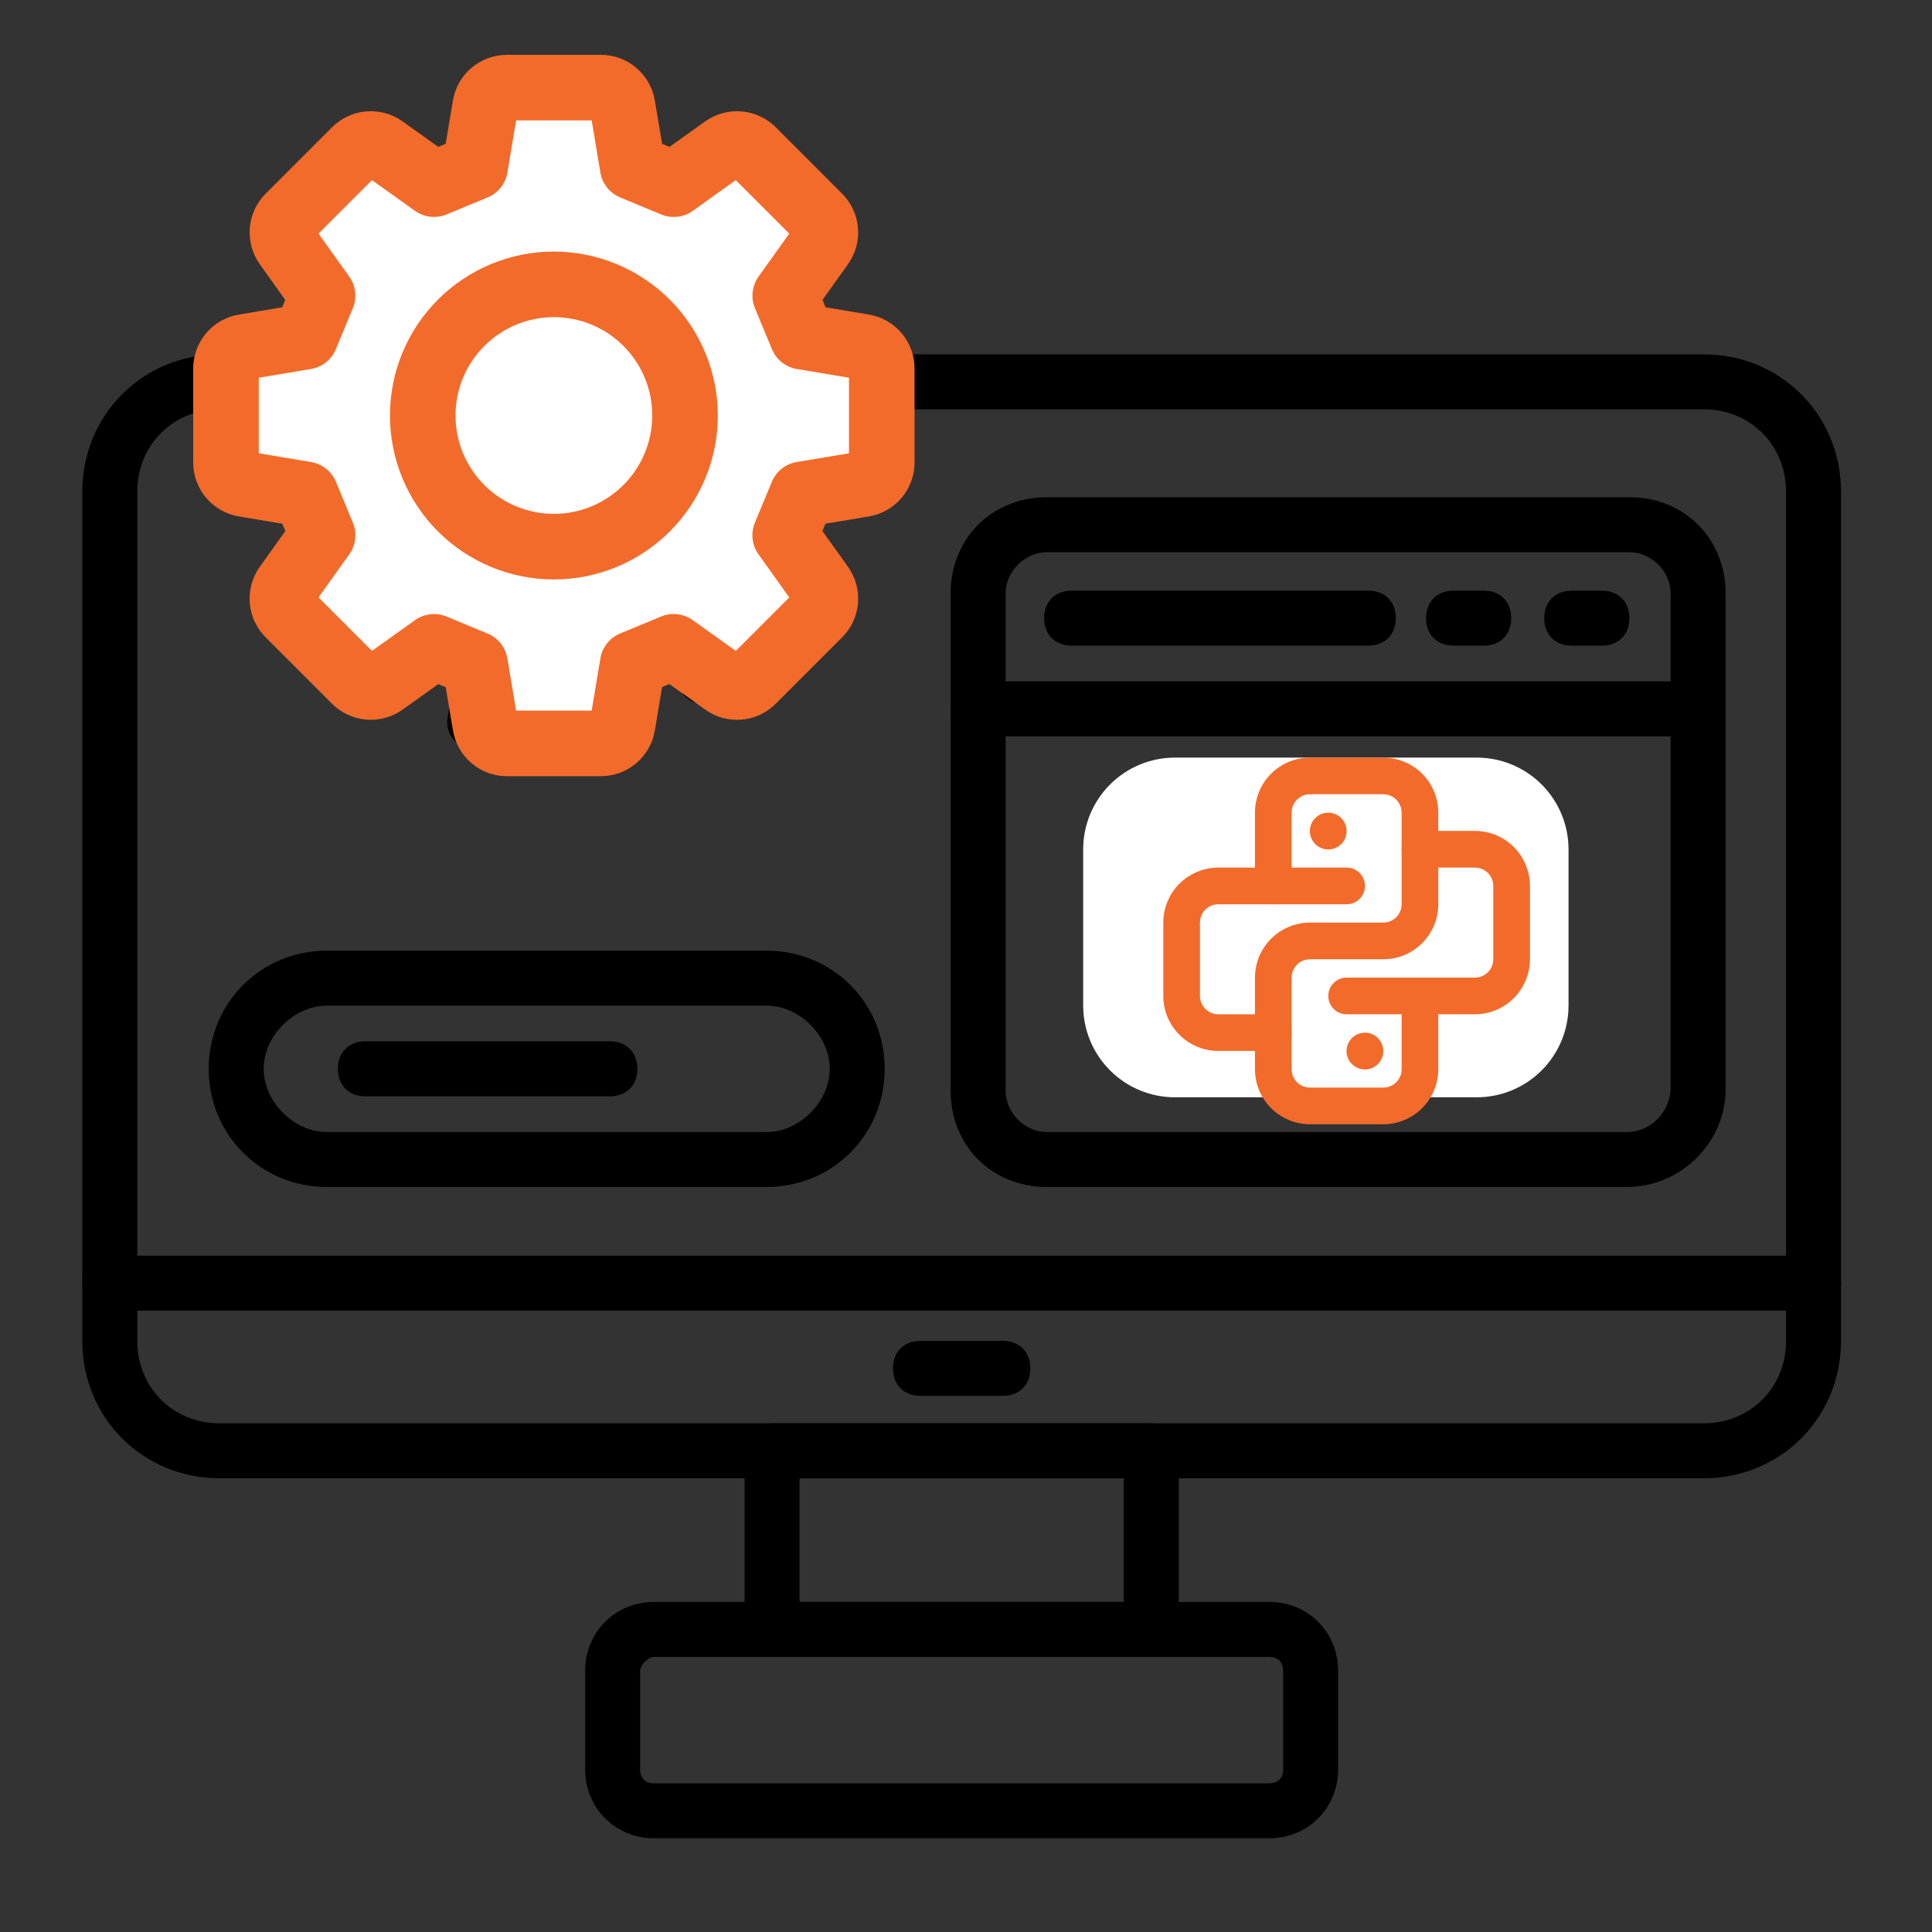
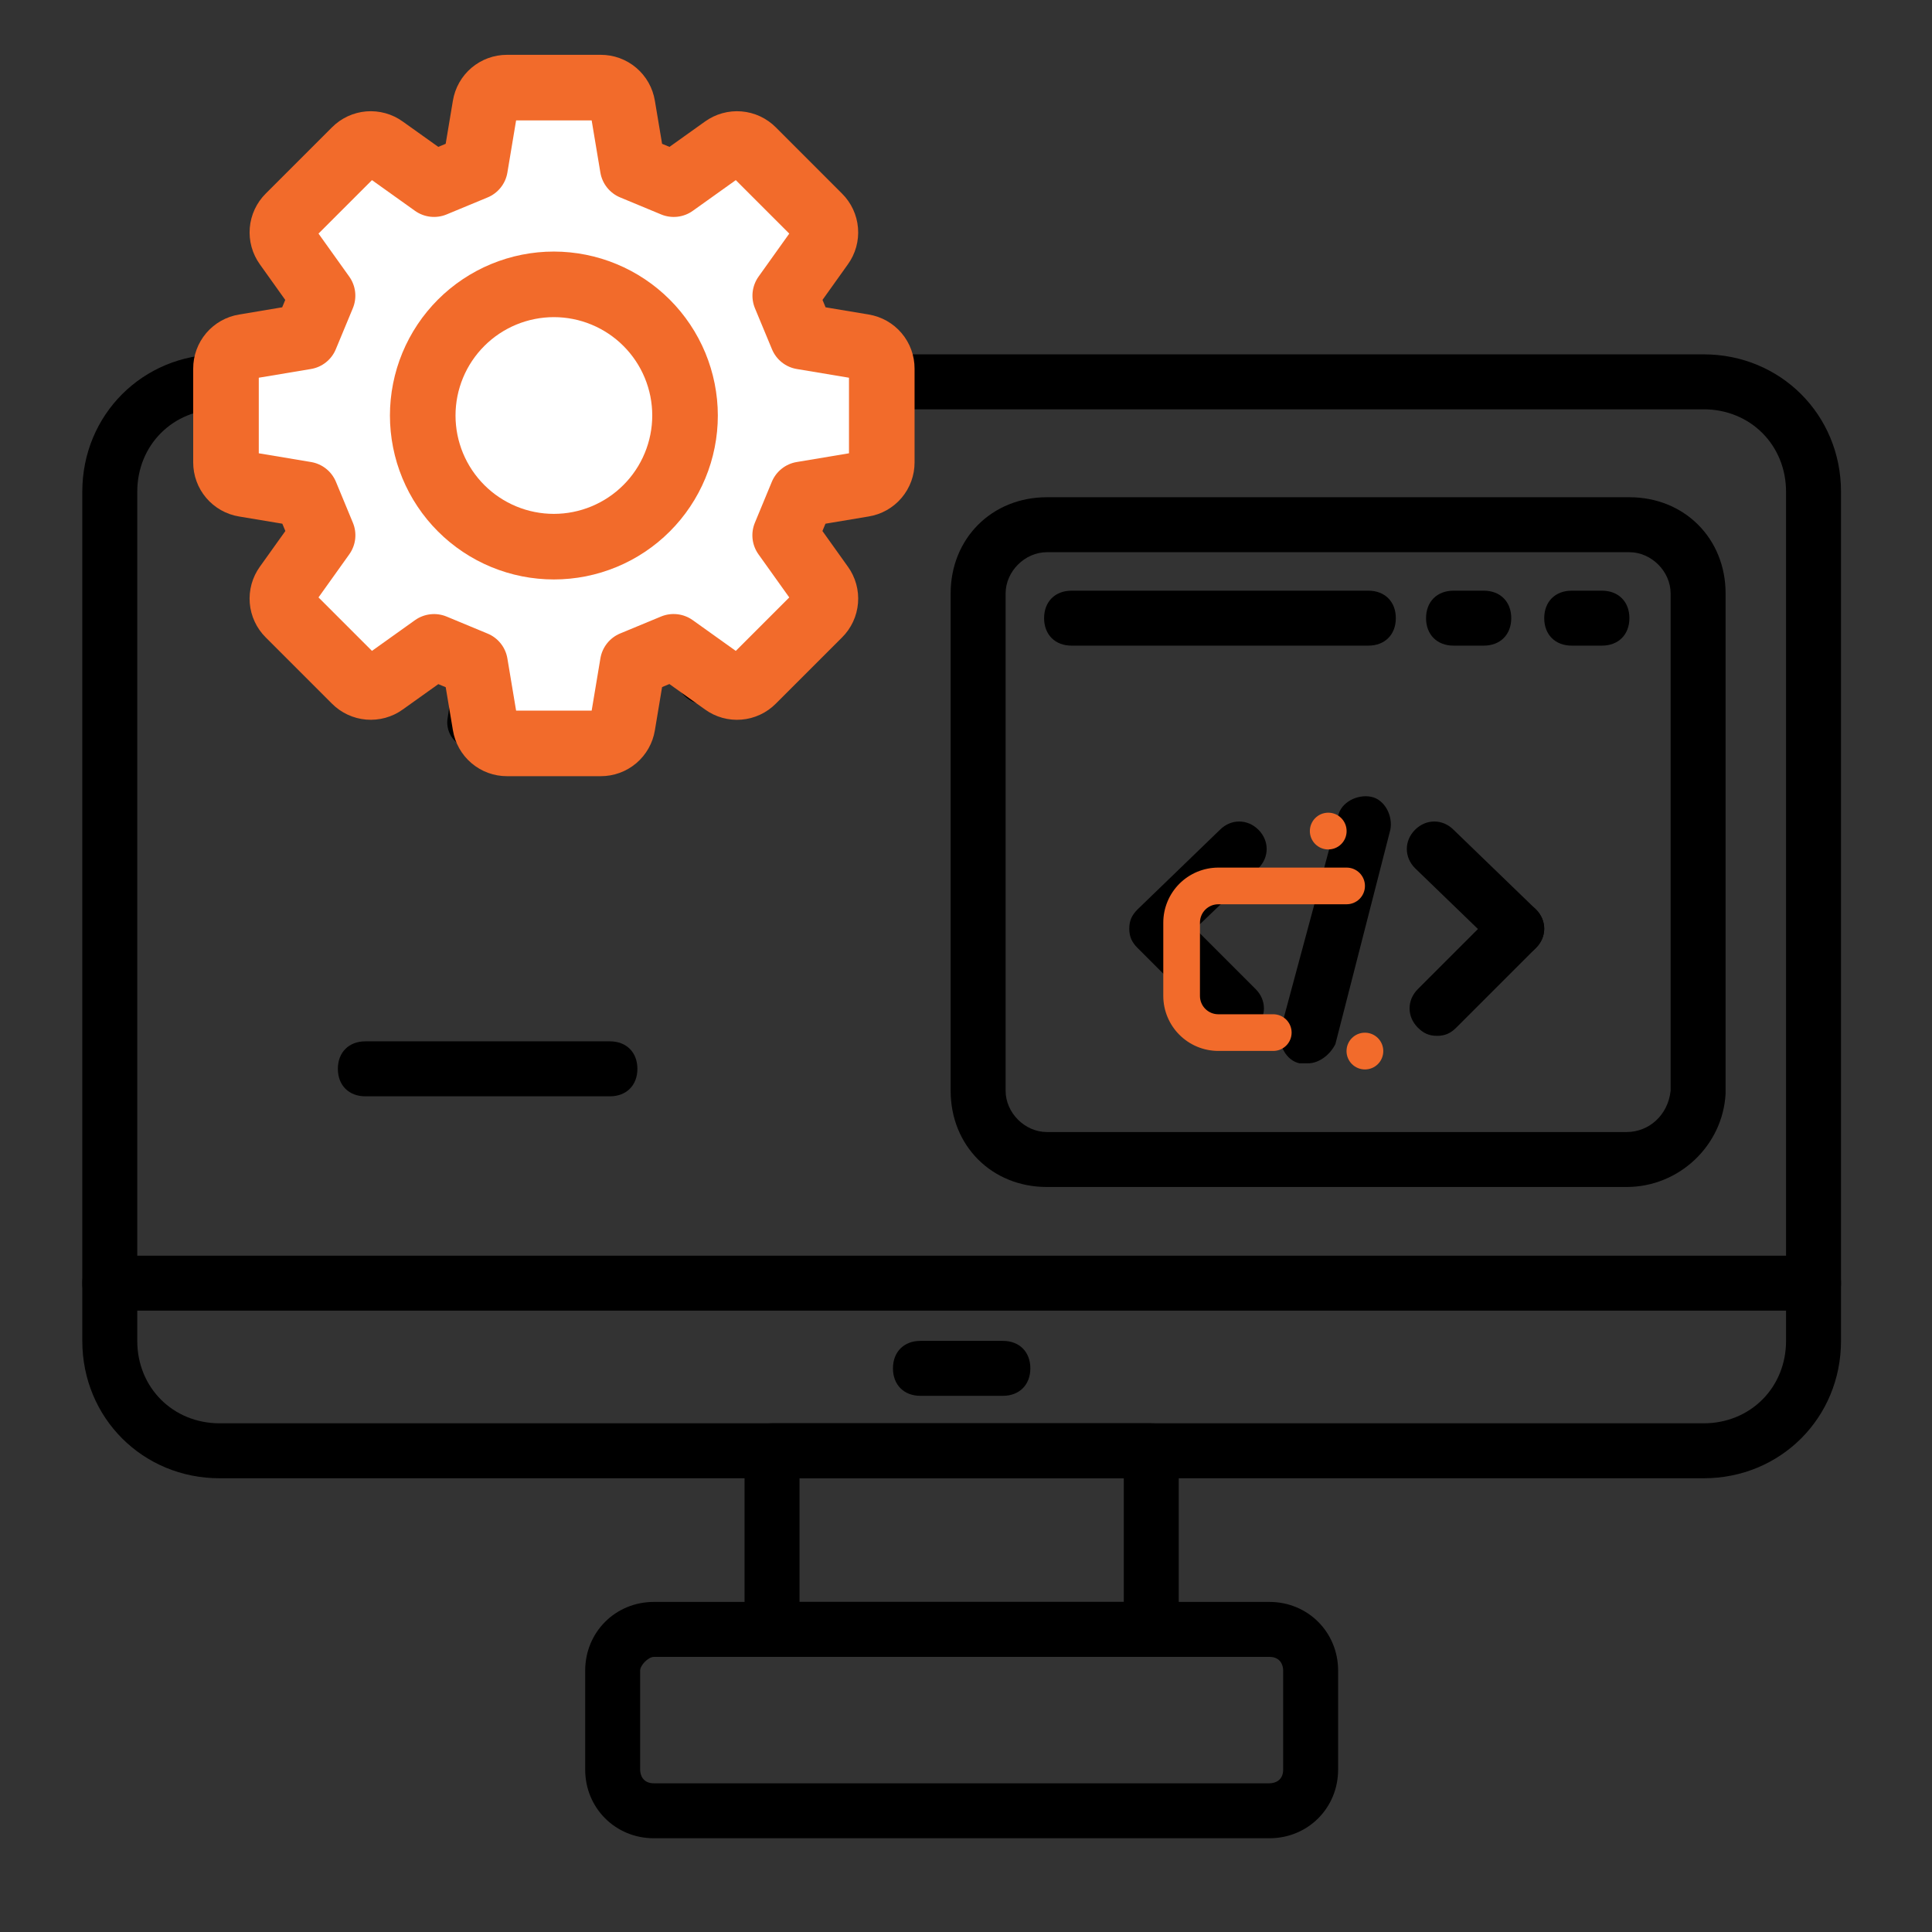
<svg xmlns="http://www.w3.org/2000/svg" width="800" zoomAndPan="magnify" viewBox="0 0 600 600" height="800" preserveAspectRatio="xMidYMid meet" version="1.0">
  <rect x="0" y="0" width="600" height="600" fill="#333333" stroke="none" />
  <defs>
    <clipPath id="d0b6b7895c">
      <path d="M 336.391 235.277 L 487.215 235.277 L 487.215 340.773 L 336.391 340.773 Z M 336.391 235.277 " clip-rule="nonzero" />
    </clipPath>
    <clipPath id="45f8943973">
      <path d="M 364.891 235.277 L 458.621 235.277 C 466.18 235.277 473.426 238.281 478.773 243.625 C 484.117 248.969 487.121 256.219 487.121 263.777 L 487.121 312.273 C 487.121 319.832 484.117 327.082 478.773 332.426 C 473.426 337.773 466.18 340.773 458.621 340.773 L 364.891 340.773 C 357.332 340.773 350.082 337.773 344.738 332.426 C 339.391 327.082 336.391 319.832 336.391 312.273 L 336.391 263.777 C 336.391 256.219 339.391 248.969 344.738 243.625 C 350.082 238.281 357.332 235.277 364.891 235.277 Z M 364.891 235.277 " clip-rule="nonzero" />
    </clipPath>
    <clipPath id="e2cd871837">
      <path d="M 0.391 0.277 L 151.199 0.277 L 151.199 105.773 L 0.391 105.773 Z M 0.391 0.277 " clip-rule="nonzero" />
    </clipPath>
    <clipPath id="ccd324ce90">
      <path d="M 28.891 0.277 L 122.621 0.277 C 130.18 0.277 137.426 3.281 142.773 8.625 C 148.117 13.969 151.121 21.219 151.121 28.777 L 151.121 77.273 C 151.121 84.832 148.117 92.082 142.773 97.426 C 137.426 102.773 130.18 105.773 122.621 105.773 L 28.891 105.773 C 21.332 105.773 14.082 102.773 8.738 97.426 C 3.391 92.082 0.391 84.832 0.391 77.273 L 0.391 28.777 C 0.391 21.219 3.391 13.969 8.738 8.625 C 14.082 3.281 21.332 0.277 28.891 0.277 Z M 28.891 0.277 " clip-rule="nonzero" />
    </clipPath>
    <clipPath id="09a5513e06">
      <rect x="0" width="152" y="0" height="106" />
    </clipPath>
    <clipPath id="b2fa5af5a1">
      <path d="M 361.27 269 L 424 269 L 424 327 L 361.27 327 Z M 361.27 269 " clip-rule="nonzero" />
    </clipPath>
    <clipPath id="4242299618">
      <path d="M 412 258 L 475.27 258 L 475.27 315 L 412 315 Z M 412 258 " clip-rule="nonzero" />
    </clipPath>
    <clipPath id="d615f61a82">
      <path d="M 389 235.277 L 447 235.277 L 447 349.277 L 389 349.277 Z M 389 235.277 " clip-rule="nonzero" />
    </clipPath>
    <clipPath id="cb7f9cf085">
      <path d="M 60 17.023 L 284.25 17.023 L 284.25 241.273 L 60 241.273 Z M 60 17.023 " clip-rule="nonzero" />
    </clipPath>
  </defs>
  <path fill="#000000" d="M 529.07 459.09 L 68.23 459.09 C 44.332 459.09 25.559 440.316 25.559 416.422 L 25.559 152.719 C 25.559 128.82 44.332 110.047 68.23 110.047 L 71.645 110.047 C 76.762 110.047 80.176 113.461 80.176 118.582 C 80.176 123.699 76.762 127.113 71.645 127.113 L 68.23 127.113 C 53.723 127.113 42.629 138.207 42.629 152.719 L 42.629 416.422 C 42.629 430.93 53.723 442.023 68.23 442.023 L 529.07 442.023 C 543.578 442.023 554.672 430.93 554.672 416.422 L 554.672 152.719 C 554.672 138.207 543.578 127.113 529.07 127.113 L 266.219 127.113 C 261.102 127.113 257.688 123.699 257.688 118.582 C 257.688 113.461 261.102 110.047 266.219 110.047 L 529.07 110.047 C 552.965 110.047 571.742 128.82 571.742 152.719 L 571.742 416.422 C 571.742 440.316 552.965 459.09 529.07 459.09 Z M 529.07 459.09 " fill-opacity="1" fill-rule="nonzero" />
  <path fill="#000000" d="M 563.207 407.031 L 34.094 407.031 C 28.973 407.031 25.559 403.617 25.559 398.5 C 25.559 393.379 28.973 389.965 34.094 389.965 L 563.207 389.965 C 568.328 389.965 571.742 393.379 571.742 398.5 C 571.742 403.617 568.328 407.031 563.207 407.031 Z M 563.207 407.031 " fill-opacity="1" fill-rule="nonzero" />
  <path fill="#000000" d="M 357.535 514.562 L 239.766 514.562 C 234.645 514.562 231.23 511.148 231.23 506.027 L 231.23 450.555 C 231.23 445.438 234.645 442.023 239.766 442.023 L 357.535 442.023 C 362.656 442.023 366.07 445.438 366.07 450.555 L 366.07 506.027 C 366.07 511.148 362.656 514.562 357.535 514.562 Z M 248.297 497.492 L 349 497.492 L 349 459.09 L 248.297 459.09 Z M 248.297 497.492 " fill-opacity="1" fill-rule="nonzero" />
  <path fill="#000000" d="M 394.23 570.887 L 203.066 570.887 C 191.121 570.887 181.734 561.5 181.734 549.551 L 181.734 518.828 C 181.734 506.883 191.121 497.492 203.066 497.492 L 394.23 497.492 C 406.18 497.492 415.566 506.883 415.566 518.828 L 415.566 549.551 C 415.566 561.5 406.18 570.887 394.23 570.887 Z M 203.066 514.562 C 201.359 514.562 198.801 517.121 198.801 518.828 L 198.801 549.551 C 198.801 551.258 199.656 553.82 203.066 553.82 L 394.23 553.82 C 395.938 553.82 398.5 552.965 398.5 549.551 L 398.5 518.828 C 398.5 517.121 397.645 514.562 394.23 514.562 Z M 203.066 514.562 " fill-opacity="1" fill-rule="nonzero" />
  <path fill="#000000" d="M 311.449 433.488 L 285.848 433.488 C 280.727 433.488 277.316 430.074 277.316 424.953 C 277.316 419.832 280.727 416.422 285.848 416.422 L 311.449 416.422 C 316.57 416.422 319.984 419.832 319.984 424.953 C 319.984 430.074 316.57 433.488 311.449 433.488 Z M 311.449 433.488 " fill-opacity="1" fill-rule="nonzero" />
  <path fill="#000000" d="M 168.93 234.645 C 160.398 234.645 152.719 233.789 145.035 232.082 C 140.77 231.23 138.207 226.965 139.062 222.695 C 140.77 213.309 138.207 208.188 135.648 206.48 C 133.941 205.629 128.82 208.188 123.699 215.016 C 121.141 218.43 116.02 219.281 112.605 217.574 C 99.805 209.043 89.566 197.949 81.883 185.145 C 79.324 181.734 81.031 176.613 84.445 174.051 C 92.125 168.078 93.832 162.957 93.832 161.25 C 92.977 159.543 87.859 156.984 78.469 156.984 C 74.203 156.984 69.938 154.422 69.082 150.156 C 66.523 134.797 66.523 119.434 69.938 105.781 C 70.789 101.512 75.055 98.953 79.324 99.805 C 87.004 99.805 92.977 97.246 93.832 95.539 C 94.684 93.832 92.125 87.859 85.297 82.738 C 81.883 80.176 81.031 75.055 83.59 71.645 C 92.125 58.844 103.219 48.602 116.02 40.922 C 119.434 38.359 124.555 40.066 127.113 43.48 C 132.234 51.16 138.207 52.867 139.914 52.867 C 141.621 51.16 145.035 45.188 144.184 35.801 C 144.184 31.531 146.742 27.266 151.012 26.414 C 166.371 23.852 181.734 23.852 195.387 27.266 C 199.656 28.117 202.215 32.387 201.359 36.652 C 199.656 46.039 202.215 51.16 204.773 52.867 C 206.48 53.723 211.602 51.16 216.723 44.332 C 219.281 40.922 224.402 40.066 227.816 41.773 C 240.617 50.309 250.859 61.402 258.539 74.203 C 261.102 77.617 259.395 82.738 255.98 85.297 C 248.297 91.27 246.594 96.391 246.594 98.098 C 247.445 99.805 252.566 102.367 261.102 101.512 C 265.367 100.66 269.633 104.074 270.488 108.34 C 273.047 123.699 273.047 139.062 269.633 152.719 C 268.781 156.984 264.512 159.543 260.246 158.691 C 250.859 156.984 245.738 159.543 244.031 162.105 C 242.324 166.371 247.445 172.344 252.566 175.758 C 255.98 178.32 256.832 183.441 255.125 186.852 C 246.594 199.656 235.496 209.895 222.695 217.574 C 219.281 220.137 214.164 218.43 211.602 215.016 C 207.336 208.188 201.359 204.773 197.949 206.48 C 196.242 207.336 193.68 212.457 194.535 221.844 C 194.535 226.109 191.973 230.379 187.707 231.23 C 182.586 233.789 175.758 234.645 168.93 234.645 Z M 156.129 216.723 C 163.812 217.574 171.492 218.43 179.172 216.723 C 180.027 204.773 186 195.387 193.68 191.973 C 203.066 188.559 213.309 191.973 221.844 200.508 C 228.672 196.242 233.789 191.121 238.91 185.145 C 230.379 176.613 227.816 165.52 231.23 156.129 C 235.496 147.598 244.887 142.477 256.832 142.477 C 257.688 134.797 258.539 127.113 257.688 119.434 C 245.738 119.434 236.352 113.461 232.938 104.926 C 229.523 96.391 232.938 86.152 241.473 77.617 C 237.203 70.789 232.082 65.668 226.109 60.547 C 217.574 69.082 206.48 72.496 197.949 68.23 C 189.414 63.961 185.145 54.574 185.145 42.629 C 177.465 41.773 169.785 40.922 162.105 42.629 C 161.25 55.43 156.129 64.816 146.742 68.23 C 138.207 71.645 127.969 68.23 119.434 59.695 C 112.605 63.961 107.484 69.082 102.367 75.055 C 110.898 83.59 114.312 94.684 110.047 103.219 C 105.781 111.754 96.391 116.02 84.445 116.02 C 83.59 123.699 82.738 131.383 84.445 139.062 C 96.391 139.914 105.781 145.035 109.191 153.57 C 112.605 162.105 109.191 172.344 100.66 180.879 C 104.926 187.707 110.047 192.828 116.02 197.949 C 124.555 189.414 135.648 186 144.184 190.266 C 151.012 195.387 156.129 204.773 156.129 216.723 Z M 156.129 216.723 " fill-opacity="1" fill-rule="nonzero" />
  <path fill="#000000" d="M 169.785 187.707 C 138.207 187.707 112.605 162.105 112.605 130.527 C 112.605 98.953 138.207 73.352 169.785 73.352 C 201.359 73.352 226.965 98.953 226.965 130.527 C 226.965 162.105 201.359 187.707 169.785 187.707 Z M 169.785 90.418 C 147.598 90.418 129.676 108.34 129.676 130.527 C 129.676 152.719 147.598 170.637 169.785 170.637 C 191.973 170.637 209.895 152.719 209.895 130.527 C 209.895 108.34 191.973 90.418 169.785 90.418 Z M 169.785 90.418 " fill-opacity="1" fill-rule="nonzero" />
  <path fill="#000000" d="M 505.176 368.629 L 325.105 368.629 C 308.039 368.629 295.234 355.828 295.234 338.762 L 295.234 184.293 C 295.234 167.227 308.039 154.422 325.105 154.422 L 506.027 154.422 C 523.098 154.422 535.898 167.227 535.898 184.293 L 535.898 339.613 C 535.043 355.828 521.391 368.629 505.176 368.629 Z M 325.105 171.492 C 318.277 171.492 312.305 177.465 312.305 184.293 L 312.305 338.762 C 312.305 345.586 318.277 351.562 325.105 351.562 L 505.176 351.562 C 512.004 351.562 517.977 346.441 518.828 338.762 L 518.828 184.293 C 518.828 177.465 512.855 171.492 506.027 171.492 Z M 325.105 171.492 " fill-opacity="1" fill-rule="nonzero" />
-   <path fill="#000000" d="M 526.512 228.672 L 303.77 228.672 C 298.648 228.672 295.234 225.258 295.234 220.137 C 295.234 215.016 298.648 211.602 303.77 211.602 L 526.512 211.602 C 531.629 211.602 535.043 215.016 535.043 220.137 C 535.043 225.258 531.629 228.672 526.512 228.672 Z M 526.512 228.672 " fill-opacity="1" fill-rule="nonzero" />
  <path fill="#000000" d="M 424.953 200.508 L 332.785 200.508 C 327.664 200.508 324.254 197.094 324.254 191.973 C 324.254 186.852 327.664 183.441 332.785 183.441 L 424.953 183.441 C 430.074 183.441 433.488 186.852 433.488 191.973 C 433.488 197.094 430.074 200.508 424.953 200.508 Z M 424.953 200.508 " fill-opacity="1" fill-rule="nonzero" />
  <path fill="#000000" d="M 460.797 200.508 L 451.41 200.508 C 446.289 200.508 442.875 197.094 442.875 191.973 C 442.875 186.852 446.289 183.441 451.41 183.441 L 460.797 183.441 C 465.918 183.441 469.332 186.852 469.332 191.973 C 469.332 197.094 465.918 200.508 460.797 200.508 Z M 460.797 200.508 " fill-opacity="1" fill-rule="nonzero" />
  <path fill="#000000" d="M 497.492 200.508 L 488.105 200.508 C 482.984 200.508 479.574 197.094 479.574 191.973 C 479.574 186.852 482.984 183.441 488.105 183.441 L 497.492 183.441 C 502.613 183.441 506.027 186.852 506.027 191.973 C 506.027 197.094 502.613 200.508 497.492 200.508 Z M 497.492 200.508 " fill-opacity="1" fill-rule="nonzero" />
  <path fill="#000000" d="M 383.992 321.691 C 381.43 321.691 379.723 320.84 378.016 319.133 L 353.27 294.383 C 351.562 292.676 350.707 290.969 350.707 288.41 C 350.707 285.848 351.562 284.141 353.27 282.434 L 378.871 257.688 C 382.285 254.273 387.402 254.273 390.816 257.688 C 394.23 261.102 394.23 266.219 390.816 269.633 L 371.191 288.41 L 389.965 307.184 C 393.379 310.598 393.379 315.719 389.965 319.133 C 388.258 320.84 386.551 321.691 383.992 321.691 Z M 383.992 321.691 " fill-opacity="1" fill-rule="nonzero" />
  <path fill="#000000" d="M 446.289 321.691 C 443.73 321.691 442.023 320.84 440.316 319.133 C 436.902 315.719 436.902 310.598 440.316 307.184 L 465.066 282.434 C 468.477 279.02 473.598 279.02 477.012 282.434 C 480.426 285.848 480.426 290.969 477.012 294.383 L 452.262 319.133 C 450.555 320.84 448.852 321.691 446.289 321.691 Z M 446.289 321.691 " fill-opacity="1" fill-rule="nonzero" />
  <path fill="#000000" d="M 471.039 296.941 C 469.332 296.941 466.77 296.09 465.066 294.383 L 439.461 269.633 C 436.047 266.219 436.047 261.102 439.461 257.688 C 442.875 254.273 447.996 254.273 451.41 257.688 L 477.012 282.434 C 480.426 285.848 480.426 290.969 477.012 294.383 C 475.305 296.09 473.598 296.941 471.039 296.941 Z M 471.039 296.941 " fill-opacity="1" fill-rule="nonzero" />
  <path fill="#000000" d="M 406.18 330.227 C 405.324 330.227 404.473 330.227 403.617 330.227 C 399.352 329.371 396.793 324.254 397.645 319.984 L 415.566 253.418 C 416.422 249.152 421.539 246.594 425.809 247.445 C 430.074 248.297 432.637 253.418 431.781 257.688 L 414.715 324.254 C 413.008 327.664 409.594 330.227 406.18 330.227 Z M 406.18 330.227 " fill-opacity="1" fill-rule="nonzero" />
-   <path fill="#000000" d="M 238.059 368.629 L 101.512 368.629 C 81.031 368.629 64.816 352.414 64.816 331.934 C 64.816 311.449 81.031 295.234 101.512 295.234 L 238.059 295.234 C 258.539 295.234 274.754 311.449 274.754 331.934 C 274.754 352.414 258.539 368.629 238.059 368.629 Z M 101.512 312.305 C 91.27 312.305 81.883 321.691 81.883 331.934 C 81.883 342.172 91.27 351.562 101.512 351.562 L 238.059 351.562 C 248.297 351.562 257.688 342.172 257.688 331.934 C 257.688 321.691 248.297 312.305 238.059 312.305 Z M 101.512 312.305 " fill-opacity="1" fill-rule="nonzero" />
  <path fill="#000000" d="M 189.414 340.469 L 113.461 340.469 C 108.34 340.469 104.926 337.055 104.926 331.934 C 104.926 326.812 108.34 323.398 113.461 323.398 L 189.414 323.398 C 194.535 323.398 197.949 326.812 197.949 331.934 C 197.949 337.055 194.535 340.469 189.414 340.469 Z M 189.414 340.469 " fill-opacity="1" fill-rule="nonzero" />
  <g clip-path="url(#d0b6b7895c)">
    <g clip-path="url(#45f8943973)">
      <g transform="matrix(1, 0, 0, 1, 336, 235)">
        <g clip-path="url(#09a5513e06)">
          <g clip-path="url(#e2cd871837)">
            <g clip-path="url(#ccd324ce90)">
-               <path fill="#ffffff" d="M 0.391 0.277 L 151.215 0.277 L 151.215 105.773 L 0.391 105.773 Z M 0.391 0.277 " fill-opacity="1" fill-rule="nonzero" />
-             </g>
+               </g>
          </g>
        </g>
      </g>
    </g>
  </g>
  <g clip-path="url(#b2fa5af5a1)">
    <path fill="#f26b2b" d="M 395.43 326.375 L 378.348 326.375 C 377.789 326.375 377.23 326.348 376.676 326.289 C 376.117 326.234 375.566 326.152 375.02 326.043 C 374.469 325.934 373.93 325.797 373.395 325.637 C 372.859 325.473 372.332 325.285 371.816 325.07 C 371.297 324.855 370.793 324.617 370.301 324.352 C 369.809 324.09 369.328 323.801 368.863 323.492 C 368.398 323.18 367.949 322.848 367.52 322.492 C 367.086 322.137 366.672 321.762 366.277 321.367 C 365.879 320.973 365.504 320.559 365.152 320.125 C 364.797 319.691 364.465 319.246 364.152 318.781 C 363.84 318.316 363.555 317.836 363.289 317.344 C 363.027 316.848 362.789 316.344 362.574 315.828 C 362.359 315.312 362.172 314.785 362.008 314.25 C 361.844 313.715 361.707 313.172 361.598 312.625 C 361.488 312.078 361.406 311.523 361.352 310.969 C 361.297 310.41 361.27 309.852 361.27 309.293 L 361.27 286.52 C 361.27 285.961 361.297 285.402 361.352 284.848 C 361.406 284.289 361.488 283.738 361.598 283.188 C 361.707 282.641 361.844 282.098 362.008 281.562 C 362.172 281.027 362.359 280.504 362.574 279.984 C 362.789 279.469 363.027 278.965 363.289 278.473 C 363.555 277.977 363.84 277.5 364.152 277.035 C 364.465 276.57 364.797 276.121 365.152 275.688 C 365.504 275.258 365.879 274.844 366.277 274.445 C 366.672 274.051 367.086 273.676 367.52 273.32 C 367.949 272.965 368.398 272.633 368.863 272.324 C 369.328 272.012 369.809 271.727 370.301 271.461 C 370.793 271.195 371.297 270.957 371.816 270.742 C 372.332 270.531 372.859 270.34 373.395 270.18 C 373.93 270.016 374.469 269.879 375.02 269.77 C 375.566 269.66 376.117 269.578 376.676 269.523 C 377.23 269.469 377.789 269.441 378.348 269.438 L 418.203 269.438 C 418.578 269.438 418.949 269.477 419.316 269.547 C 419.68 269.621 420.039 269.73 420.383 269.871 C 420.727 270.016 421.055 270.191 421.367 270.398 C 421.68 270.605 421.965 270.844 422.23 271.105 C 422.496 271.371 422.73 271.66 422.938 271.969 C 423.145 272.281 423.32 272.609 423.465 272.953 C 423.605 273.301 423.715 273.656 423.789 274.023 C 423.859 274.387 423.898 274.758 423.898 275.133 C 423.898 275.508 423.859 275.875 423.789 276.242 C 423.715 276.609 423.605 276.965 423.465 277.312 C 423.32 277.656 423.145 277.984 422.938 278.297 C 422.73 278.605 422.496 278.895 422.23 279.16 C 421.965 279.422 421.68 279.66 421.367 279.867 C 421.055 280.074 420.727 280.25 420.383 280.395 C 420.039 280.535 419.68 280.645 419.316 280.719 C 418.949 280.789 418.578 280.828 418.203 280.828 L 378.348 280.828 C 377.977 280.828 377.605 280.863 377.238 280.938 C 376.871 281.008 376.516 281.117 376.172 281.258 C 375.824 281.402 375.496 281.578 375.188 281.785 C 374.875 281.992 374.586 282.23 374.324 282.492 C 374.059 282.758 373.824 283.047 373.613 283.355 C 373.406 283.668 373.23 283.996 373.09 284.34 C 372.945 284.688 372.836 285.043 372.766 285.41 C 372.691 285.777 372.656 286.145 372.656 286.52 L 372.656 309.293 C 372.656 309.668 372.691 310.039 372.766 310.406 C 372.836 310.77 372.945 311.129 373.09 311.473 C 373.23 311.816 373.406 312.145 373.613 312.457 C 373.824 312.77 374.059 313.055 374.324 313.32 C 374.586 313.586 374.875 313.82 375.188 314.027 C 375.496 314.234 375.824 314.41 376.172 314.555 C 376.516 314.695 376.871 314.805 377.238 314.879 C 377.605 314.949 377.977 314.988 378.348 314.988 L 395.43 314.988 C 395.805 314.988 396.172 315.023 396.539 315.098 C 396.906 315.168 397.262 315.277 397.609 315.422 C 397.953 315.562 398.281 315.738 398.594 315.945 C 398.902 316.156 399.191 316.391 399.457 316.656 C 399.719 316.918 399.957 317.207 400.164 317.52 C 400.371 317.828 400.547 318.156 400.691 318.504 C 400.832 318.848 400.941 319.203 401.016 319.57 C 401.086 319.938 401.125 320.309 401.125 320.68 C 401.125 321.055 401.086 321.426 401.016 321.793 C 400.941 322.16 400.832 322.516 400.691 322.859 C 400.547 323.207 400.371 323.535 400.164 323.844 C 399.957 324.156 399.719 324.441 399.457 324.707 C 399.191 324.973 398.902 325.207 398.594 325.414 C 398.281 325.621 397.953 325.797 397.609 325.941 C 397.262 326.086 396.906 326.191 396.539 326.266 C 396.172 326.34 395.805 326.375 395.43 326.375 Z M 395.43 326.375 " fill-opacity="1" fill-rule="nonzero" />
  </g>
  <g clip-path="url(#4242299618)">
-     <path fill="#f26b2b" d="M 458.059 314.988 L 418.203 314.988 C 417.828 314.988 417.461 314.949 417.094 314.879 C 416.727 314.805 416.371 314.695 416.023 314.555 C 415.68 314.41 415.352 314.234 415.039 314.027 C 414.73 313.82 414.441 313.586 414.18 313.32 C 413.914 313.055 413.676 312.77 413.469 312.457 C 413.262 312.145 413.086 311.816 412.945 311.473 C 412.801 311.129 412.691 310.77 412.621 310.406 C 412.547 310.039 412.512 309.668 412.512 309.293 C 412.512 308.922 412.547 308.551 412.621 308.184 C 412.691 307.816 412.801 307.461 412.945 307.113 C 413.086 306.77 413.262 306.441 413.469 306.129 C 413.676 305.82 413.914 305.531 414.18 305.27 C 414.441 305.004 414.73 304.77 415.039 304.559 C 415.352 304.352 415.68 304.176 416.023 304.035 C 416.371 303.891 416.727 303.781 417.094 303.711 C 417.461 303.637 417.828 303.602 418.203 303.602 L 458.059 303.602 C 458.434 303.602 458.805 303.562 459.168 303.492 C 459.535 303.418 459.891 303.309 460.238 303.168 C 460.582 303.023 460.91 302.848 461.223 302.641 C 461.531 302.434 461.82 302.195 462.086 301.934 C 462.348 301.668 462.586 301.383 462.793 301.07 C 463 300.758 463.176 300.43 463.32 300.086 C 463.461 299.742 463.57 299.383 463.645 299.02 C 463.715 298.652 463.754 298.281 463.754 297.906 L 463.754 275.133 C 463.754 274.758 463.715 274.387 463.645 274.023 C 463.57 273.656 463.461 273.301 463.32 272.953 C 463.176 272.609 463 272.281 462.793 271.969 C 462.586 271.66 462.348 271.371 462.086 271.105 C 461.82 270.844 461.531 270.605 461.223 270.398 C 460.91 270.191 460.582 270.016 460.238 269.871 C 459.891 269.73 459.535 269.621 459.168 269.547 C 458.805 269.477 458.434 269.438 458.059 269.438 L 440.977 269.438 C 440.605 269.438 440.234 269.402 439.867 269.328 C 439.5 269.258 439.145 269.148 438.801 269.004 C 438.453 268.863 438.125 268.688 437.816 268.48 C 437.504 268.273 437.215 268.035 436.953 267.773 C 436.688 267.508 436.453 267.219 436.242 266.91 C 436.035 266.598 435.859 266.27 435.719 265.926 C 435.574 265.578 435.469 265.223 435.395 264.855 C 435.32 264.488 435.285 264.121 435.285 263.746 C 435.285 263.371 435.32 263 435.395 262.637 C 435.469 262.27 435.574 261.914 435.719 261.566 C 435.859 261.223 436.035 260.895 436.242 260.582 C 436.453 260.273 436.688 259.984 436.953 259.719 C 437.215 259.457 437.504 259.219 437.816 259.012 C 438.125 258.805 438.453 258.629 438.801 258.484 C 439.145 258.344 439.5 258.234 439.867 258.16 C 440.234 258.09 440.605 258.051 440.977 258.051 L 458.059 258.051 C 458.617 258.051 459.176 258.082 459.734 258.137 C 460.289 258.191 460.84 258.273 461.391 258.383 C 461.938 258.492 462.48 258.629 463.016 258.793 C 463.551 258.953 464.074 259.141 464.594 259.355 C 465.109 259.57 465.613 259.809 466.105 260.074 C 466.602 260.336 467.078 260.625 467.543 260.938 C 468.008 261.246 468.457 261.578 468.891 261.934 C 469.324 262.289 469.734 262.664 470.133 263.059 C 470.527 263.457 470.902 263.871 471.258 264.301 C 471.613 264.734 471.945 265.184 472.254 265.648 C 472.566 266.113 472.855 266.59 473.117 267.086 C 473.383 267.578 473.621 268.082 473.836 268.598 C 474.051 269.117 474.238 269.641 474.398 270.176 C 474.562 270.711 474.699 271.254 474.809 271.801 C 474.918 272.352 475 272.902 475.055 273.461 C 475.109 274.016 475.141 274.574 475.141 275.133 L 475.141 297.906 C 475.141 298.465 475.109 299.023 475.055 299.582 C 475 300.137 474.918 300.691 474.809 301.238 C 474.699 301.785 474.562 302.328 474.398 302.863 C 474.238 303.398 474.051 303.926 473.836 304.441 C 473.621 304.957 473.383 305.461 473.117 305.957 C 472.855 306.449 472.566 306.926 472.254 307.391 C 471.945 307.855 471.613 308.305 471.258 308.738 C 470.902 309.172 470.527 309.586 470.133 309.98 C 469.734 310.375 469.324 310.75 468.891 311.105 C 468.457 311.461 468.008 311.793 467.543 312.105 C 467.078 312.414 466.602 312.703 466.105 312.965 C 465.613 313.23 465.109 313.469 464.594 313.684 C 464.074 313.898 463.551 314.086 463.016 314.25 C 462.48 314.41 461.938 314.547 461.391 314.656 C 460.84 314.766 460.289 314.848 459.734 314.902 C 459.176 314.961 458.617 314.988 458.059 314.988 Z M 458.059 314.988 " fill-opacity="1" fill-rule="nonzero" />
-   </g>
+     </g>
  <g clip-path="url(#d615f61a82)">
-     <path fill="#f26b2b" d="M 429.59 349.148 L 406.816 349.148 C 406.258 349.148 405.699 349.121 405.145 349.066 C 404.586 349.012 404.035 348.926 403.484 348.816 C 402.938 348.707 402.395 348.57 401.859 348.41 C 401.324 348.246 400.801 348.059 400.281 347.844 C 399.766 347.629 399.262 347.391 398.77 347.129 C 398.273 346.863 397.797 346.574 397.332 346.266 C 396.867 345.953 396.418 345.621 395.984 345.266 C 395.555 344.91 395.141 344.535 394.742 344.141 C 394.348 343.746 393.973 343.332 393.617 342.898 C 393.262 342.469 392.93 342.02 392.621 341.555 C 392.309 341.09 392.023 340.609 391.758 340.117 C 391.496 339.625 391.254 339.117 391.039 338.602 C 390.828 338.086 390.637 337.559 390.477 337.023 C 390.312 336.488 390.176 335.949 390.066 335.398 C 389.957 334.852 389.875 334.297 389.82 333.742 C 389.766 333.184 389.738 332.629 389.734 332.066 L 389.734 303.602 C 389.738 303.043 389.766 302.484 389.82 301.926 C 389.875 301.371 389.957 300.816 390.066 300.27 C 390.176 299.723 390.312 299.18 390.477 298.645 C 390.637 298.109 390.828 297.582 391.039 297.066 C 391.254 296.551 391.496 296.047 391.758 295.551 C 392.023 295.059 392.309 294.578 392.621 294.113 C 392.93 293.648 393.262 293.203 393.617 292.77 C 393.973 292.336 394.348 291.922 394.742 291.527 C 395.141 291.133 395.555 290.758 395.984 290.402 C 396.418 290.047 396.867 289.715 397.332 289.402 C 397.797 289.094 398.273 288.805 398.77 288.543 C 399.262 288.277 399.766 288.039 400.281 287.824 C 400.801 287.609 401.324 287.422 401.859 287.258 C 402.395 287.098 402.938 286.961 403.484 286.852 C 404.035 286.742 404.586 286.66 405.145 286.605 C 405.699 286.547 406.258 286.52 406.816 286.52 L 429.59 286.52 C 429.965 286.52 430.336 286.484 430.703 286.41 C 431.07 286.336 431.426 286.23 431.77 286.086 C 432.113 285.941 432.441 285.77 432.754 285.559 C 433.066 285.352 433.352 285.117 433.617 284.852 C 433.883 284.586 434.117 284.301 434.324 283.988 C 434.531 283.68 434.707 283.352 434.852 283.004 C 434.996 282.66 435.102 282.305 435.176 281.938 C 435.25 281.57 435.285 281.199 435.285 280.828 L 435.285 252.359 C 435.285 251.984 435.25 251.613 435.176 251.246 C 435.102 250.883 434.996 250.523 434.852 250.18 C 434.707 249.836 434.531 249.508 434.324 249.195 C 434.117 248.883 433.883 248.598 433.617 248.332 C 433.352 248.066 433.066 247.832 432.754 247.625 C 432.441 247.418 432.113 247.242 431.77 247.098 C 431.426 246.957 431.07 246.848 430.703 246.773 C 430.336 246.703 429.965 246.664 429.59 246.664 L 406.816 246.664 C 406.441 246.664 406.074 246.703 405.707 246.773 C 405.34 246.848 404.984 246.957 404.637 247.098 C 404.293 247.242 403.965 247.418 403.652 247.625 C 403.344 247.832 403.055 248.066 402.789 248.332 C 402.527 248.598 402.289 248.883 402.082 249.195 C 401.875 249.508 401.699 249.836 401.559 250.18 C 401.414 250.523 401.305 250.883 401.234 251.246 C 401.16 251.613 401.125 251.984 401.125 252.359 L 401.125 275.133 C 401.125 275.508 401.086 275.875 401.016 276.242 C 400.941 276.609 400.832 276.965 400.691 277.312 C 400.547 277.656 400.371 277.984 400.164 278.297 C 399.957 278.605 399.719 278.895 399.457 279.16 C 399.191 279.422 398.902 279.66 398.594 279.867 C 398.281 280.074 397.953 280.25 397.609 280.395 C 397.262 280.535 396.906 280.645 396.539 280.719 C 396.172 280.789 395.805 280.828 395.43 280.828 C 395.055 280.828 394.688 280.789 394.32 280.719 C 393.953 280.645 393.598 280.535 393.25 280.395 C 392.906 280.25 392.578 280.074 392.266 279.867 C 391.957 279.66 391.668 279.422 391.402 279.16 C 391.141 278.895 390.902 278.605 390.695 278.297 C 390.488 277.984 390.312 277.656 390.168 277.312 C 390.027 276.965 389.918 276.609 389.844 276.242 C 389.773 275.875 389.734 275.508 389.734 275.133 L 389.734 252.359 C 389.738 251.801 389.766 251.242 389.82 250.684 C 389.875 250.129 389.957 249.574 390.066 249.027 C 390.176 248.48 390.312 247.938 390.477 247.402 C 390.637 246.867 390.828 246.34 391.039 245.824 C 391.254 245.309 391.496 244.805 391.758 244.309 C 392.023 243.816 392.309 243.34 392.621 242.871 C 392.93 242.406 393.262 241.961 393.617 241.527 C 393.973 241.094 394.348 240.68 394.742 240.285 C 395.141 239.891 395.555 239.516 395.984 239.16 C 396.418 238.805 396.867 238.473 397.332 238.16 C 397.797 237.852 398.273 237.562 398.77 237.301 C 399.262 237.035 399.766 236.797 400.281 236.582 C 400.801 236.367 401.324 236.18 401.859 236.016 C 402.395 235.855 402.938 235.719 403.484 235.609 C 404.035 235.5 404.586 235.418 405.145 235.363 C 405.699 235.305 406.258 235.277 406.816 235.277 L 429.59 235.277 C 430.148 235.277 430.707 235.305 431.266 235.363 C 431.82 235.418 432.375 235.5 432.922 235.609 C 433.469 235.719 434.012 235.855 434.547 236.016 C 435.082 236.18 435.609 236.367 436.125 236.582 C 436.641 236.797 437.145 237.035 437.641 237.301 C 438.133 237.562 438.613 237.852 439.078 238.16 C 439.543 238.473 439.988 238.805 440.422 239.16 C 440.855 239.516 441.27 239.891 441.664 240.285 C 442.059 240.68 442.434 241.094 442.789 241.527 C 443.145 241.961 443.477 242.406 443.789 242.871 C 444.098 243.34 444.387 243.816 444.648 244.309 C 444.914 244.805 445.152 245.309 445.367 245.824 C 445.582 246.34 445.77 246.867 445.934 247.402 C 446.094 247.938 446.23 248.48 446.34 249.027 C 446.449 249.574 446.531 250.129 446.586 250.684 C 446.645 251.242 446.672 251.801 446.672 252.359 L 446.672 280.828 C 446.672 281.387 446.645 281.945 446.586 282.5 C 446.531 283.055 446.449 283.609 446.34 284.156 C 446.23 284.707 446.094 285.246 445.934 285.781 C 445.77 286.316 445.582 286.844 445.367 287.359 C 445.152 287.875 444.914 288.383 444.648 288.875 C 444.387 289.367 444.098 289.848 443.789 290.312 C 443.477 290.777 443.145 291.227 442.789 291.656 C 442.434 292.09 442.059 292.504 441.664 292.898 C 441.27 293.293 440.855 293.668 440.422 294.023 C 439.988 294.379 439.543 294.711 439.078 295.023 C 438.613 295.332 438.133 295.621 437.641 295.887 C 437.145 296.148 436.641 296.387 436.125 296.602 C 435.609 296.816 435.082 297.004 434.547 297.168 C 434.012 297.332 433.469 297.465 432.922 297.574 C 432.375 297.684 431.82 297.77 431.266 297.824 C 430.707 297.879 430.148 297.906 429.59 297.906 L 406.816 297.906 C 406.441 297.906 406.074 297.945 405.707 298.016 C 405.34 298.09 404.984 298.195 404.637 298.34 C 404.293 298.484 403.965 298.66 403.652 298.867 C 403.344 299.074 403.055 299.309 402.789 299.574 C 402.527 299.84 402.289 300.125 402.082 300.438 C 401.875 300.75 401.699 301.078 401.559 301.422 C 401.414 301.766 401.305 302.121 401.234 302.488 C 401.16 302.855 401.125 303.227 401.125 303.602 L 401.125 332.066 C 401.125 332.441 401.16 332.812 401.234 333.18 C 401.305 333.547 401.414 333.902 401.555 334.246 C 401.699 334.594 401.875 334.922 402.082 335.23 C 402.289 335.543 402.527 335.828 402.789 336.094 C 403.055 336.359 403.344 336.594 403.652 336.801 C 403.965 337.012 404.293 337.184 404.637 337.328 C 404.984 337.473 405.34 337.578 405.707 337.652 C 406.074 337.727 406.441 337.762 406.816 337.762 L 429.59 337.762 C 429.965 337.762 430.336 337.727 430.703 337.652 C 431.07 337.578 431.426 337.473 431.77 337.328 C 432.113 337.184 432.441 337.012 432.754 336.801 C 433.066 336.594 433.352 336.359 433.617 336.094 C 433.883 335.828 434.117 335.543 434.324 335.23 C 434.531 334.922 434.707 334.594 434.852 334.246 C 434.996 333.902 435.102 333.547 435.176 333.18 C 435.25 332.812 435.285 332.441 435.285 332.066 L 435.285 309.293 C 435.285 308.922 435.32 308.551 435.395 308.184 C 435.469 307.816 435.574 307.461 435.719 307.113 C 435.859 306.77 436.035 306.441 436.242 306.129 C 436.453 305.82 436.688 305.531 436.953 305.27 C 437.215 305.004 437.504 304.77 437.816 304.559 C 438.125 304.352 438.453 304.176 438.801 304.035 C 439.145 303.891 439.5 303.781 439.867 303.711 C 440.234 303.637 440.605 303.602 440.977 303.602 C 441.352 303.602 441.723 303.637 442.09 303.711 C 442.457 303.781 442.812 303.891 443.156 304.035 C 443.504 304.176 443.832 304.352 444.141 304.559 C 444.453 304.77 444.738 305.004 445.004 305.27 C 445.27 305.531 445.504 305.82 445.711 306.129 C 445.918 306.441 446.094 306.77 446.238 307.113 C 446.383 307.461 446.488 307.816 446.562 308.184 C 446.637 308.551 446.672 308.922 446.672 309.293 L 446.672 332.066 C 446.672 332.629 446.645 333.184 446.586 333.742 C 446.531 334.297 446.449 334.852 446.34 335.398 C 446.23 335.949 446.094 336.488 445.934 337.023 C 445.77 337.559 445.582 338.086 445.367 338.602 C 445.152 339.117 444.914 339.625 444.648 340.117 C 444.387 340.609 444.098 341.09 443.789 341.555 C 443.477 342.02 443.145 342.469 442.789 342.898 C 442.434 343.332 442.059 343.746 441.664 344.141 C 441.27 344.535 440.855 344.91 440.422 345.266 C 439.988 345.621 439.543 345.953 439.078 346.266 C 438.613 346.574 438.133 346.863 437.641 347.129 C 437.145 347.391 436.641 347.629 436.125 347.844 C 435.609 348.059 435.082 348.246 434.547 348.41 C 434.012 348.57 433.469 348.707 432.922 348.816 C 432.375 348.926 431.82 349.012 431.266 349.066 C 430.707 349.121 430.148 349.148 429.59 349.148 Z M 429.59 349.148 " fill-opacity="1" fill-rule="nonzero" />
-   </g>
+     </g>
  <path fill="#f26b2b" d="M 412.512 263.801 C 412.137 263.805 411.766 263.77 411.398 263.695 C 411.031 263.625 410.672 263.516 410.328 263.375 C 409.98 263.23 409.652 263.059 409.34 262.852 C 409.027 262.645 408.738 262.406 408.473 262.145 C 408.207 261.879 407.969 261.594 407.762 261.281 C 407.551 260.973 407.375 260.645 407.23 260.297 C 407.086 259.953 406.977 259.598 406.902 259.23 C 406.828 258.863 406.789 258.492 406.789 258.117 C 406.785 257.742 406.82 257.375 406.895 257.004 C 406.965 256.637 407.07 256.281 407.215 255.934 C 407.355 255.59 407.527 255.258 407.734 254.945 C 407.941 254.633 408.176 254.344 408.441 254.078 C 408.703 253.812 408.992 253.574 409.301 253.367 C 409.609 253.156 409.938 252.977 410.285 252.832 C 410.629 252.688 410.984 252.578 411.352 252.504 C 411.719 252.43 412.09 252.391 412.465 252.387 C 412.836 252.387 413.207 252.418 413.574 252.488 C 413.945 252.562 414.301 252.668 414.648 252.809 C 414.996 252.949 415.324 253.121 415.637 253.328 C 415.949 253.535 416.238 253.77 416.504 254.031 C 416.773 254.297 417.012 254.582 417.219 254.891 C 417.43 255.199 417.609 255.527 417.754 255.875 C 417.898 256.219 418.012 256.574 418.086 256.941 C 418.16 257.309 418.199 257.676 418.203 258.051 L 418.203 258.109 C 418.203 258.484 418.168 258.852 418.094 259.219 C 418.023 259.586 417.914 259.941 417.77 260.289 C 417.629 260.633 417.453 260.961 417.246 261.273 C 417.035 261.582 416.801 261.871 416.535 262.137 C 416.273 262.398 415.984 262.637 415.672 262.844 C 415.363 263.051 415.035 263.227 414.688 263.367 C 414.344 263.512 413.988 263.621 413.621 263.691 C 413.254 263.766 412.883 263.801 412.512 263.801 Z M 412.512 263.801 " fill-opacity="1" fill-rule="nonzero" />
  <path fill="#f26b2b" d="M 423.898 332.125 C 423.523 332.125 423.152 332.09 422.785 332.02 C 422.418 331.945 422.062 331.84 421.715 331.695 C 421.367 331.555 421.039 331.379 420.727 331.172 C 420.414 330.965 420.125 330.73 419.859 330.465 C 419.594 330.203 419.359 329.914 419.148 329.605 C 418.941 329.293 418.762 328.965 418.617 328.621 C 418.473 328.277 418.363 327.918 418.289 327.555 C 418.215 327.188 418.176 326.816 418.176 326.441 C 418.176 326.066 418.211 325.695 418.281 325.328 C 418.352 324.961 418.457 324.605 418.602 324.258 C 418.742 323.91 418.914 323.582 419.121 323.27 C 419.328 322.957 419.562 322.668 419.828 322.402 C 420.09 322.137 420.379 321.898 420.688 321.688 C 420.996 321.477 421.324 321.301 421.672 321.156 C 422.016 321.012 422.371 320.902 422.738 320.824 C 423.105 320.75 423.477 320.711 423.852 320.711 C 424.223 320.707 424.594 320.742 424.965 320.812 C 425.332 320.883 425.688 320.988 426.035 321.129 C 426.383 321.273 426.711 321.445 427.023 321.652 C 427.336 321.855 427.625 322.09 427.891 322.355 C 428.16 322.617 428.398 322.902 428.605 323.215 C 428.816 323.523 428.996 323.852 429.141 324.195 C 429.285 324.539 429.398 324.898 429.473 325.262 C 429.551 325.629 429.59 326 429.59 326.375 L 429.59 326.43 C 429.59 326.805 429.555 327.176 429.48 327.543 C 429.41 327.91 429.301 328.266 429.156 328.609 C 429.016 328.957 428.84 329.285 428.633 329.594 C 428.422 329.906 428.188 330.191 427.922 330.457 C 427.66 330.723 427.371 330.957 427.062 331.164 C 426.75 331.375 426.422 331.547 426.078 331.691 C 425.73 331.836 425.375 331.941 425.008 332.016 C 424.641 332.09 424.27 332.125 423.898 332.125 Z M 423.898 332.125 " fill-opacity="1" fill-rule="nonzero" />
  <path fill="#ffffff" d="M 157.477 230.867 C 157.07 230.871 156.672 230.836 156.273 230.766 C 155.875 230.695 155.484 230.594 155.105 230.453 C 154.727 230.316 154.359 230.145 154.012 229.941 C 153.664 229.738 153.332 229.508 153.023 229.246 C 152.715 228.984 152.434 228.695 152.176 228.387 C 151.918 228.074 151.691 227.742 151.492 227.391 C 151.293 227.039 151.125 226.672 150.992 226.293 C 150.859 225.91 150.758 225.52 150.695 225.121 L 147.52 206.18 L 134.801 200.891 L 119.164 212.043 C 117.969 212.918 116.633 213.355 115.156 213.355 C 114.238 213.355 113.352 213.18 112.508 212.824 C 111.66 212.469 110.914 211.965 110.27 211.309 L 89.734 190.762 C 89.445 190.477 89.188 190.172 88.953 189.84 C 88.719 189.508 88.516 189.16 88.344 188.793 C 88.176 188.426 88.035 188.047 87.934 187.656 C 87.828 187.266 87.758 186.867 87.727 186.465 C 87.691 186.059 87.695 185.656 87.734 185.254 C 87.77 184.852 87.844 184.453 87.953 184.062 C 88.062 183.676 88.203 183.297 88.379 182.934 C 88.555 182.566 88.762 182.223 89 181.895 L 100.199 166.223 L 94.906 153.523 L 75.922 150.363 C 75.523 150.301 75.133 150.199 74.75 150.066 C 74.371 149.934 74.004 149.766 73.652 149.566 C 73.301 149.367 72.969 149.141 72.656 148.883 C 72.348 148.625 72.059 148.34 71.797 148.031 C 71.539 147.723 71.305 147.395 71.102 147.043 C 70.902 146.691 70.73 146.328 70.594 145.949 C 70.453 145.566 70.352 145.18 70.281 144.781 C 70.215 144.383 70.18 143.98 70.184 143.578 L 70.184 114.5 C 70.184 114.098 70.215 113.695 70.285 113.297 C 70.355 112.898 70.461 112.508 70.598 112.129 C 70.738 111.75 70.906 111.387 71.109 111.035 C 71.312 110.688 71.547 110.359 71.809 110.051 C 72.07 109.742 72.355 109.457 72.668 109.199 C 72.977 108.941 73.309 108.715 73.66 108.516 C 74.012 108.316 74.379 108.152 74.762 108.016 C 75.141 107.883 75.531 107.781 75.93 107.719 L 94.871 104.547 L 100.16 91.828 L 89.008 76.188 C 88.77 75.859 88.562 75.512 88.387 75.148 C 88.211 74.781 88.066 74.406 87.957 74.016 C 87.848 73.625 87.773 73.227 87.738 72.824 C 87.699 72.418 87.695 72.016 87.727 71.613 C 87.762 71.207 87.828 70.809 87.934 70.418 C 88.039 70.027 88.176 69.645 88.348 69.277 C 88.516 68.91 88.719 68.562 88.953 68.23 C 89.188 67.898 89.445 67.59 89.734 67.305 L 110.289 46.758 C 110.574 46.469 110.879 46.207 111.211 45.977 C 111.539 45.742 111.887 45.539 112.254 45.367 C 112.621 45.195 113 45.055 113.391 44.949 C 113.781 44.848 114.18 44.777 114.582 44.746 C 114.984 44.711 115.387 44.715 115.793 44.75 C 116.195 44.789 116.59 44.863 116.98 44.973 C 117.371 45.082 117.746 45.227 118.109 45.402 C 118.477 45.578 118.82 45.785 119.148 46.023 L 134.801 57.191 L 147.531 51.898 L 150.695 32.961 C 150.758 32.559 150.855 32.168 150.988 31.789 C 151.121 31.406 151.289 31.039 151.488 30.688 C 151.688 30.332 151.914 30 152.172 29.691 C 152.43 29.379 152.711 29.09 153.02 28.828 C 153.328 28.566 153.66 28.336 154.008 28.133 C 154.359 27.93 154.723 27.758 155.102 27.621 C 155.484 27.48 155.871 27.379 156.27 27.309 C 156.668 27.238 157.07 27.207 157.477 27.207 L 186.551 27.207 C 186.957 27.207 187.355 27.242 187.754 27.312 C 188.152 27.379 188.543 27.484 188.922 27.625 C 189.301 27.762 189.668 27.934 190.016 28.137 C 190.367 28.34 190.695 28.57 191.004 28.832 C 191.312 29.094 191.594 29.379 191.852 29.691 C 192.109 30.004 192.336 30.336 192.535 30.688 C 192.734 31.039 192.902 31.406 193.035 31.785 C 193.172 32.168 193.27 32.559 193.336 32.957 L 196.508 51.898 L 209.227 57.188 L 224.863 46.031 C 225.191 45.793 225.539 45.582 225.902 45.406 C 226.27 45.227 226.648 45.086 227.039 44.973 C 227.43 44.863 227.828 44.789 228.23 44.75 C 228.637 44.711 229.043 44.711 229.445 44.742 C 229.852 44.777 230.25 44.844 230.645 44.949 C 231.035 45.055 231.414 45.195 231.781 45.367 C 232.152 45.539 232.5 45.746 232.832 45.98 C 233.164 46.215 233.469 46.477 233.754 46.77 L 254.293 67.312 C 254.582 67.598 254.84 67.906 255.074 68.238 C 255.309 68.566 255.512 68.918 255.684 69.285 C 255.852 69.652 255.992 70.031 256.094 70.422 C 256.199 70.812 256.27 71.211 256.301 71.613 C 256.336 72.016 256.332 72.418 256.293 72.824 C 256.258 73.227 256.184 73.621 256.074 74.012 C 255.965 74.402 255.824 74.781 255.648 75.145 C 255.473 75.508 255.266 75.855 255.027 76.184 L 243.863 91.828 L 249.152 104.555 L 268.094 107.719 C 268.492 107.781 268.883 107.883 269.266 108.016 C 269.645 108.148 270.012 108.312 270.363 108.512 C 270.719 108.711 271.051 108.941 271.359 109.199 C 271.672 109.453 271.961 109.738 272.223 110.047 C 272.48 110.355 272.715 110.684 272.918 111.035 C 273.121 111.383 273.293 111.75 273.43 112.129 C 273.566 112.508 273.672 112.898 273.742 113.297 C 273.809 113.695 273.844 114.098 273.84 114.5 L 273.84 143.578 C 273.844 143.98 273.809 144.383 273.738 144.781 C 273.668 145.18 273.566 145.566 273.426 145.945 C 273.289 146.328 273.117 146.691 272.914 147.039 C 272.711 147.391 272.477 147.719 272.215 148.027 C 271.957 148.336 271.668 148.617 271.359 148.875 C 271.047 149.133 270.715 149.363 270.363 149.562 C 270.012 149.762 269.645 149.926 269.262 150.062 C 268.883 150.195 268.492 150.293 268.094 150.359 L 249.121 153.516 L 243.824 166.215 L 255.027 181.887 C 255.262 182.215 255.469 182.562 255.645 182.93 C 255.82 183.293 255.961 183.672 256.07 184.062 C 256.176 184.453 256.25 184.848 256.289 185.254 C 256.328 185.656 256.328 186.059 256.297 186.465 C 256.262 186.867 256.195 187.266 256.09 187.656 C 255.984 188.047 255.848 188.426 255.676 188.793 C 255.508 189.16 255.305 189.512 255.07 189.844 C 254.84 190.176 254.578 190.484 254.289 190.77 L 233.738 211.316 C 233.102 211.969 232.359 212.469 231.52 212.824 C 230.684 213.176 229.805 213.352 228.895 213.355 C 227.414 213.352 226.07 212.918 224.867 212.051 L 209.195 200.848 L 196.496 206.145 L 193.34 225.129 C 193.273 225.527 193.176 225.918 193.043 226.297 C 192.906 226.68 192.742 227.047 192.543 227.398 C 192.344 227.75 192.113 228.082 191.855 228.395 C 191.598 228.707 191.316 228.992 191.008 229.254 C 190.699 229.516 190.367 229.746 190.02 229.949 C 189.668 230.152 189.305 230.32 188.926 230.461 C 188.543 230.598 188.156 230.699 187.758 230.77 C 187.359 230.84 186.957 230.871 186.551 230.867 Z M 157.477 230.867 " fill-opacity="1" fill-rule="nonzero" />
  <path fill="#ffffff" d="M 212.746 129.039 C 212.746 130.371 212.68 131.703 212.551 133.031 C 212.418 134.359 212.223 135.676 211.965 136.984 C 211.703 138.293 211.379 139.586 210.992 140.863 C 210.605 142.141 210.156 143.395 209.645 144.625 C 209.137 145.859 208.566 147.062 207.938 148.238 C 207.309 149.414 206.621 150.559 205.883 151.668 C 205.141 152.777 204.348 153.848 203.5 154.879 C 202.652 155.91 201.758 156.898 200.816 157.84 C 199.871 158.785 198.887 159.68 197.855 160.523 C 196.824 161.371 195.754 162.164 194.645 162.906 C 193.535 163.648 192.391 164.332 191.215 164.961 C 190.039 165.59 188.832 166.16 187.602 166.672 C 186.367 167.18 185.113 167.629 183.836 168.016 C 182.562 168.402 181.27 168.727 179.961 168.988 C 178.652 169.25 177.332 169.445 176.008 169.574 C 174.68 169.707 173.348 169.77 172.012 169.77 C 170.68 169.77 169.348 169.707 168.02 169.574 C 166.695 169.445 165.375 169.25 164.066 168.988 C 162.758 168.727 161.465 168.402 160.191 168.016 C 158.914 167.629 157.66 167.18 156.426 166.672 C 155.195 166.16 153.988 165.59 152.812 164.961 C 151.637 164.332 150.492 163.648 149.383 162.906 C 148.273 162.164 147.203 161.371 146.172 160.523 C 145.141 159.68 144.156 158.785 143.211 157.84 C 142.27 156.898 141.375 155.91 140.527 154.879 C 139.68 153.848 138.887 152.777 138.145 151.668 C 137.406 150.559 136.719 149.414 136.09 148.238 C 135.461 147.062 134.891 145.859 134.383 144.625 C 133.871 143.395 133.422 142.141 133.035 140.863 C 132.648 139.586 132.324 138.293 132.062 136.984 C 131.805 135.676 131.609 134.359 131.477 133.031 C 131.348 131.703 131.281 130.371 131.281 129.039 C 131.281 127.703 131.348 126.375 131.477 125.047 C 131.609 123.719 131.805 122.398 132.062 121.094 C 132.324 119.785 132.648 118.492 133.035 117.215 C 133.422 115.938 133.871 114.684 134.383 113.449 C 134.891 112.219 135.461 111.016 136.09 109.836 C 136.719 108.66 137.406 107.52 138.145 106.41 C 138.887 105.301 139.68 104.23 140.527 103.199 C 141.375 102.168 142.27 101.18 143.211 100.238 C 144.156 99.293 145.141 98.398 146.172 97.551 C 147.203 96.707 148.273 95.91 149.383 95.172 C 150.492 94.43 151.637 93.746 152.812 93.117 C 153.988 92.488 155.195 91.918 156.426 91.406 C 157.66 90.895 158.914 90.449 160.191 90.059 C 161.465 89.672 162.758 89.348 164.066 89.09 C 165.375 88.828 166.695 88.633 168.02 88.504 C 169.348 88.371 170.68 88.305 172.012 88.305 C 173.348 88.305 174.68 88.371 176.008 88.504 C 177.332 88.633 178.652 88.828 179.961 89.09 C 181.27 89.348 182.562 89.672 183.836 90.059 C 185.113 90.449 186.367 90.895 187.602 91.406 C 188.832 91.918 190.039 92.488 191.215 93.117 C 192.391 93.746 193.535 94.43 194.645 95.172 C 195.754 95.91 196.824 96.707 197.855 97.551 C 198.887 98.398 199.871 99.293 200.816 100.238 C 201.758 101.18 202.652 102.168 203.5 103.199 C 204.348 104.23 205.141 105.301 205.883 106.41 C 206.621 107.52 207.309 108.66 207.938 109.836 C 208.566 111.016 209.137 112.219 209.645 113.449 C 210.156 114.684 210.605 115.938 210.992 117.215 C 211.379 118.492 211.703 119.785 211.965 121.094 C 212.223 122.398 212.418 123.719 212.551 125.047 C 212.68 126.375 212.746 127.703 212.746 129.039 Z M 212.746 129.039 " fill-opacity="1" fill-rule="nonzero" />
  <path fill="#f26b2b" d="M 172.012 78.125 C 170.348 78.125 168.684 78.203 167.023 78.367 C 165.363 78.531 163.715 78.777 162.082 79.102 C 160.445 79.426 158.828 79.832 157.234 80.316 C 155.637 80.801 154.07 81.359 152.527 82 C 150.988 82.637 149.484 83.348 148.012 84.137 C 146.543 84.922 145.113 85.777 143.727 86.703 C 142.34 87.629 141.004 88.621 139.715 89.68 C 138.426 90.738 137.191 91.855 136.012 93.035 C 134.832 94.215 133.715 95.449 132.656 96.738 C 131.598 98.027 130.605 99.363 129.68 100.75 C 128.754 102.137 127.895 103.566 127.109 105.039 C 126.324 106.508 125.613 108.012 124.973 109.555 C 124.336 111.094 123.773 112.664 123.289 114.258 C 122.809 115.855 122.402 117.469 122.078 119.105 C 121.75 120.742 121.508 122.387 121.344 124.047 C 121.18 125.707 121.098 127.371 121.098 129.039 C 121.098 130.707 121.18 132.371 121.344 134.027 C 121.508 135.688 121.75 137.336 122.078 138.973 C 122.402 140.605 122.809 142.223 123.289 143.82 C 123.773 145.414 124.336 146.98 124.973 148.523 C 125.613 150.062 126.324 151.57 127.109 153.039 C 127.895 154.512 128.754 155.938 129.68 157.324 C 130.605 158.711 131.598 160.051 132.656 161.34 C 133.715 162.629 134.832 163.863 136.012 165.039 C 137.191 166.219 138.426 167.34 139.715 168.398 C 141.004 169.453 142.34 170.445 143.727 171.371 C 145.113 172.301 146.543 173.156 148.012 173.941 C 149.484 174.727 150.988 175.441 152.527 176.078 C 154.07 176.715 155.637 177.277 157.234 177.762 C 158.828 178.246 160.445 178.648 162.082 178.977 C 163.715 179.301 165.363 179.547 167.023 179.707 C 168.684 179.871 170.348 179.953 172.012 179.953 C 173.68 179.953 175.344 179.871 177.004 179.707 C 178.664 179.547 180.312 179.301 181.945 178.977 C 183.582 178.648 185.199 178.246 186.793 177.762 C 188.391 177.277 189.957 176.715 191.5 176.078 C 193.039 175.441 194.543 174.727 196.016 173.941 C 197.484 173.156 198.914 172.301 200.301 171.371 C 201.688 170.445 203.023 169.453 204.312 168.398 C 205.602 167.34 206.836 166.219 208.016 165.039 C 209.195 163.863 210.312 162.629 211.371 161.34 C 212.43 160.051 213.422 158.711 214.348 157.324 C 215.273 155.938 216.133 154.512 216.918 153.039 C 217.703 151.57 218.414 150.062 219.055 148.523 C 219.691 146.98 220.254 145.414 220.738 143.82 C 221.219 142.223 221.625 140.605 221.949 138.973 C 222.277 137.336 222.52 135.688 222.684 134.027 C 222.848 132.371 222.93 130.707 222.93 129.039 C 222.926 127.371 222.844 125.707 222.68 124.051 C 222.512 122.391 222.266 120.746 221.941 119.109 C 221.613 117.477 221.207 115.859 220.723 114.266 C 220.238 112.672 219.676 111.102 219.039 109.562 C 218.398 108.023 217.688 106.52 216.898 105.051 C 216.113 103.578 215.258 102.152 214.328 100.766 C 213.402 99.379 212.41 98.043 211.352 96.754 C 210.297 95.465 209.176 94.23 208 93.055 C 206.82 91.875 205.586 90.758 204.297 89.699 C 203.008 88.641 201.672 87.648 200.285 86.723 C 198.902 85.797 197.473 84.938 196.004 84.152 C 194.535 83.367 193.027 82.652 191.488 82.016 C 189.949 81.375 188.383 80.812 186.785 80.328 C 185.191 79.844 183.578 79.438 181.941 79.113 C 180.309 78.785 178.66 78.539 177.004 78.375 C 175.344 78.207 173.68 78.125 172.012 78.125 Z M 172.012 159.586 C 171.012 159.586 170.016 159.539 169.02 159.441 C 168.023 159.344 167.035 159.195 166.055 159 C 165.074 158.805 164.102 158.562 163.145 158.273 C 162.188 157.98 161.246 157.645 160.324 157.262 C 159.398 156.879 158.496 156.453 157.613 155.98 C 156.73 155.508 155.875 154.996 155.043 154.438 C 154.211 153.883 153.406 153.289 152.633 152.652 C 151.859 152.02 151.121 151.348 150.414 150.641 C 149.703 149.934 149.035 149.191 148.398 148.418 C 147.766 147.645 147.168 146.844 146.613 146.012 C 146.059 145.18 145.543 144.32 145.07 143.438 C 144.602 142.559 144.172 141.652 143.789 140.73 C 143.406 139.805 143.07 138.863 142.781 137.906 C 142.488 136.949 142.246 135.98 142.051 135 C 141.855 134.016 141.711 133.027 141.613 132.031 C 141.512 131.035 141.465 130.039 141.465 129.039 C 141.465 128.039 141.512 127.039 141.613 126.043 C 141.711 125.047 141.855 124.059 142.051 123.078 C 142.246 122.098 142.488 121.129 142.781 120.172 C 143.07 119.215 143.406 118.273 143.789 117.348 C 144.172 116.422 144.602 115.52 145.07 114.637 C 145.543 113.754 146.059 112.898 146.613 112.066 C 147.168 111.234 147.766 110.434 148.398 109.66 C 149.035 108.887 149.703 108.145 150.414 107.438 C 151.121 106.73 151.859 106.059 152.633 105.422 C 153.406 104.789 154.211 104.195 155.043 103.637 C 155.875 103.082 156.73 102.566 157.613 102.098 C 158.496 101.625 159.398 101.199 160.324 100.816 C 161.246 100.434 162.188 100.094 163.145 99.805 C 164.102 99.516 165.074 99.27 166.055 99.078 C 167.035 98.883 168.023 98.734 169.02 98.637 C 170.016 98.539 171.012 98.488 172.012 98.488 C 173.016 98.488 174.012 98.539 175.008 98.637 C 176.004 98.734 176.992 98.883 177.973 99.078 C 178.953 99.27 179.926 99.516 180.883 99.805 C 181.84 100.094 182.781 100.434 183.703 100.816 C 184.629 101.199 185.531 101.625 186.414 102.098 C 187.297 102.566 188.152 103.082 188.984 103.637 C 189.816 104.195 190.621 104.789 191.395 105.422 C 192.168 106.059 192.906 106.73 193.613 107.438 C 194.324 108.145 194.992 108.887 195.629 109.66 C 196.262 110.434 196.859 111.234 197.414 112.066 C 197.969 112.898 198.484 113.754 198.957 114.637 C 199.426 115.52 199.855 116.422 200.238 117.348 C 200.621 118.273 200.957 119.215 201.246 120.172 C 201.539 121.129 201.781 122.098 201.977 123.078 C 202.172 124.059 202.316 125.047 202.414 126.043 C 202.516 127.039 202.562 128.039 202.562 129.039 C 202.562 130.039 202.512 131.035 202.414 132.031 C 202.312 133.027 202.168 134.016 201.969 134.996 C 201.773 135.977 201.531 136.945 201.238 137.902 C 200.949 138.859 200.613 139.801 200.227 140.723 C 199.844 141.648 199.418 142.551 198.945 143.434 C 198.473 144.316 197.961 145.172 197.402 146.004 C 196.848 146.836 196.254 147.637 195.617 148.41 C 194.984 149.184 194.312 149.922 193.605 150.629 C 192.898 151.336 192.156 152.008 191.387 152.645 C 190.613 153.277 189.809 153.871 188.977 154.43 C 188.145 154.984 187.289 155.5 186.406 155.969 C 185.527 156.441 184.621 156.871 183.699 157.254 C 182.773 157.637 181.836 157.973 180.879 158.266 C 179.922 158.555 178.953 158.801 177.973 158.996 C 176.992 159.191 176.004 159.34 175.008 159.438 C 174.012 159.535 173.016 159.586 172.012 159.586 Z M 172.012 159.586 " fill-opacity="1" fill-rule="nonzero" />
  <g clip-path="url(#cb7f9cf085)">
    <path fill="#f26b2b" d="M 269.777 97.676 L 256.391 95.434 L 255.438 93.137 L 263.312 82.098 C 263.898 81.285 264.41 80.426 264.844 79.52 C 265.277 78.617 265.629 77.68 265.898 76.715 C 266.164 75.75 266.348 74.766 266.441 73.766 C 266.535 72.77 266.539 71.77 266.457 70.77 C 266.375 69.77 266.207 68.785 265.949 67.816 C 265.691 66.848 265.352 65.906 264.926 64.996 C 264.504 64.086 264.004 63.223 263.426 62.402 C 262.852 61.582 262.207 60.816 261.492 60.113 L 240.957 39.57 C 240.25 38.855 239.488 38.211 238.664 37.633 C 237.844 37.059 236.977 36.559 236.07 36.133 C 235.16 35.707 234.219 35.367 233.25 35.109 C 232.277 34.852 231.293 34.684 230.293 34.598 C 229.293 34.516 228.293 34.52 227.293 34.613 C 226.293 34.707 225.309 34.887 224.344 35.156 C 223.375 35.422 222.438 35.773 221.531 36.207 C 220.629 36.641 219.766 37.152 218.953 37.734 L 207.914 45.613 L 205.617 44.66 L 203.379 31.297 C 203.215 30.305 202.969 29.336 202.637 28.391 C 202.305 27.445 201.895 26.535 201.398 25.66 C 200.906 24.789 200.34 23.965 199.699 23.191 C 199.062 22.418 198.359 21.707 197.594 21.059 C 196.832 20.41 196.016 19.832 195.148 19.328 C 194.281 18.824 193.375 18.402 192.434 18.055 C 191.492 17.711 190.527 17.453 189.539 17.281 C 188.551 17.105 187.555 17.023 186.551 17.023 L 157.477 17.023 C 156.473 17.023 155.477 17.105 154.492 17.281 C 153.504 17.453 152.539 17.711 151.598 18.055 C 150.656 18.398 149.754 18.82 148.887 19.324 C 148.02 19.828 147.203 20.402 146.438 21.051 C 145.672 21.699 144.973 22.41 144.332 23.18 C 143.691 23.953 143.125 24.773 142.633 25.648 C 142.141 26.52 141.727 27.43 141.391 28.375 C 141.059 29.32 140.812 30.285 140.648 31.273 L 138.41 44.66 L 136.113 45.613 L 125.074 37.738 C 124.262 37.152 123.402 36.645 122.496 36.207 C 121.594 35.773 120.656 35.422 119.691 35.156 C 118.723 34.887 117.742 34.707 116.742 34.613 C 115.742 34.516 114.746 34.512 113.746 34.594 C 112.746 34.676 111.762 34.848 110.789 35.105 C 109.82 35.363 108.883 35.703 107.973 36.125 C 107.062 36.551 106.199 37.051 105.379 37.625 C 104.559 38.203 103.793 38.848 103.086 39.559 L 82.543 60.098 C 81.832 60.805 81.188 61.57 80.609 62.391 C 80.031 63.211 79.531 64.078 79.105 64.988 C 78.68 65.898 78.34 66.836 78.082 67.809 C 77.824 68.777 77.652 69.766 77.57 70.766 C 77.488 71.766 77.492 72.766 77.586 73.766 C 77.68 74.766 77.859 75.746 78.129 76.715 C 78.395 77.684 78.746 78.621 79.18 79.523 C 79.613 80.43 80.125 81.289 80.711 82.105 L 88.586 93.145 L 87.637 95.434 L 74.27 97.676 C 73.281 97.836 72.312 98.082 71.367 98.414 C 70.418 98.746 69.508 99.16 68.637 99.652 C 67.762 100.145 66.941 100.711 66.168 101.352 C 65.395 101.988 64.684 102.691 64.035 103.457 C 63.387 104.223 62.809 105.039 62.305 105.906 C 61.801 106.773 61.375 107.676 61.031 108.617 C 60.688 109.562 60.43 110.527 60.254 111.516 C 60.082 112.5 59.996 113.496 60 114.5 L 60 143.578 C 59.996 144.578 60.082 145.574 60.254 146.562 C 60.426 147.547 60.688 148.512 61.031 149.453 C 61.371 150.395 61.797 151.301 62.301 152.168 C 62.805 153.035 63.379 153.848 64.027 154.613 C 64.676 155.379 65.383 156.082 66.156 156.719 C 66.93 157.359 67.75 157.926 68.621 158.418 C 69.496 158.914 70.402 159.328 71.348 159.66 C 72.293 159.992 73.262 160.242 74.25 160.402 L 87.676 162.641 L 88.621 164.91 L 80.715 175.977 C 80.129 176.793 79.617 177.652 79.184 178.555 C 78.75 179.461 78.398 180.395 78.129 181.363 C 77.863 182.328 77.68 183.312 77.586 184.309 C 77.492 185.309 77.488 186.309 77.57 187.309 C 77.652 188.309 77.82 189.293 78.078 190.262 C 78.336 191.23 78.676 192.172 79.102 193.078 C 79.523 193.988 80.023 194.855 80.602 195.676 C 81.176 196.496 81.82 197.258 82.535 197.965 L 103.074 218.508 C 103.781 219.219 104.547 219.863 105.367 220.441 C 106.188 221.02 107.055 221.52 107.965 221.945 C 108.875 222.367 109.812 222.707 110.785 222.965 C 111.754 223.223 112.738 223.395 113.738 223.477 C 114.742 223.562 115.742 223.555 116.738 223.461 C 117.738 223.367 118.723 223.188 119.691 222.922 C 120.656 222.652 121.594 222.301 122.5 221.871 C 123.406 221.438 124.266 220.926 125.082 220.34 L 136.121 212.465 L 138.418 213.418 L 140.656 226.785 C 140.816 227.773 141.066 228.742 141.398 229.688 C 141.73 230.633 142.141 231.543 142.633 232.418 C 143.129 233.289 143.695 234.113 144.332 234.887 C 144.973 235.656 145.672 236.367 146.438 237.016 C 147.203 237.664 148.02 238.242 148.883 238.746 C 149.75 239.25 150.656 239.676 151.598 240.02 C 152.539 240.363 153.504 240.621 154.488 240.797 C 155.477 240.969 156.473 241.055 157.477 241.051 L 186.551 241.051 C 187.555 241.055 188.551 240.969 189.535 240.797 C 190.523 240.625 191.488 240.367 192.43 240.023 C 193.371 239.68 194.273 239.254 195.141 238.754 C 196.008 238.25 196.824 237.672 197.59 237.027 C 198.355 236.379 199.055 235.668 199.695 234.895 C 200.336 234.125 200.902 233.301 201.395 232.43 C 201.887 231.559 202.301 230.648 202.637 229.703 C 202.969 228.758 203.215 227.793 203.379 226.801 L 205.617 213.375 L 207.887 212.434 L 218.953 220.336 C 219.766 220.926 220.625 221.434 221.531 221.871 C 222.434 222.305 223.371 222.656 224.336 222.926 C 225.305 223.191 226.285 223.375 227.285 223.469 C 228.285 223.562 229.281 223.57 230.281 223.484 C 231.281 223.402 232.27 223.234 233.238 222.977 C 234.207 222.719 235.145 222.379 236.055 221.953 C 236.965 221.531 237.828 221.031 238.652 220.453 C 239.473 219.875 240.234 219.23 240.941 218.52 L 261.484 197.984 C 262.199 197.277 262.844 196.512 263.422 195.691 C 264 194.871 264.5 194.004 264.926 193.094 C 265.348 192.184 265.691 191.246 265.949 190.273 C 266.207 189.305 266.375 188.316 266.461 187.316 C 266.543 186.316 266.539 185.316 266.445 184.316 C 266.352 183.316 266.168 182.336 265.902 181.367 C 265.633 180.398 265.281 179.461 264.848 178.559 C 264.414 177.652 263.906 176.793 263.316 175.977 L 255.414 164.91 L 256.355 162.641 L 269.762 160.398 C 270.75 160.238 271.719 159.992 272.664 159.66 C 273.613 159.328 274.52 158.914 275.395 158.422 C 276.266 157.93 277.09 157.363 277.863 156.723 C 278.637 156.082 279.348 155.383 279.996 154.617 C 280.645 153.852 281.219 153.035 281.723 152.168 C 282.227 151.305 282.652 150.398 282.996 149.457 C 283.34 148.516 283.598 147.551 283.773 146.562 C 283.945 145.574 284.031 144.578 284.027 143.578 L 284.027 114.5 C 284.031 113.496 283.945 112.504 283.773 111.516 C 283.602 110.527 283.34 109.562 282.996 108.621 C 282.656 107.68 282.23 106.777 281.727 105.91 C 281.223 105.043 280.648 104.227 280 103.465 C 279.352 102.699 278.645 101.996 277.871 101.355 C 277.098 100.719 276.277 100.152 275.406 99.656 C 274.531 99.164 273.625 98.75 272.68 98.418 C 271.734 98.086 270.766 97.836 269.777 97.676 Z M 263.66 140.773 L 247.422 143.488 C 246.57 143.629 245.75 143.875 244.961 144.227 C 244.172 144.578 243.441 145.023 242.766 145.562 C 242.09 146.098 241.492 146.711 240.969 147.402 C 240.449 148.094 240.027 148.836 239.695 149.633 L 234.438 162.336 C 234.105 163.137 233.879 163.961 233.758 164.816 C 233.637 165.676 233.625 166.531 233.723 167.391 C 233.82 168.25 234.027 169.082 234.336 169.887 C 234.648 170.695 235.055 171.449 235.555 172.152 L 245.113 185.539 L 228.508 202.145 L 215.121 192.582 C 214.418 192.082 213.664 191.676 212.855 191.367 C 212.051 191.059 211.219 190.855 210.359 190.758 C 209.5 190.66 208.645 190.668 207.789 190.789 C 206.934 190.906 206.105 191.133 205.309 191.461 L 192.609 196.723 C 191.812 197.051 191.066 197.477 190.379 197.996 C 189.688 198.516 189.074 199.113 188.535 199.789 C 188 200.465 187.555 201.199 187.203 201.988 C 186.852 202.777 186.605 203.598 186.461 204.449 L 183.746 220.688 L 160.281 220.688 L 157.574 204.488 C 157.43 203.633 157.184 202.812 156.832 202.023 C 156.48 201.234 156.035 200.5 155.496 199.824 C 154.957 199.148 154.344 198.551 153.652 198.031 C 152.961 197.512 152.219 197.09 151.418 196.762 L 138.699 191.48 C 137.902 191.148 137.074 190.926 136.215 190.805 C 135.359 190.684 134.504 190.672 133.645 190.773 C 132.785 190.871 131.949 191.074 131.145 191.383 C 130.336 191.691 129.578 192.098 128.875 192.598 L 115.52 202.137 L 98.914 185.531 L 108.473 172.148 C 108.973 171.445 109.379 170.691 109.691 169.883 C 110 169.078 110.207 168.242 110.305 167.387 C 110.402 166.527 110.391 165.668 110.27 164.812 C 110.148 163.957 109.922 163.129 109.59 162.332 L 104.332 149.633 C 104 148.836 103.574 148.094 103.055 147.402 C 102.535 146.711 101.938 146.098 101.262 145.562 C 100.586 145.023 99.855 144.578 99.066 144.227 C 98.277 143.875 97.457 143.629 96.605 143.488 L 80.367 140.773 L 80.367 117.305 L 96.566 114.598 C 97.418 114.457 98.238 114.211 99.031 113.859 C 99.82 113.508 100.551 113.062 101.23 112.523 C 101.906 111.984 102.504 111.371 103.023 110.68 C 103.543 109.988 103.965 109.242 104.297 108.441 L 109.578 95.723 C 109.91 94.926 110.133 94.098 110.254 93.242 C 110.375 92.383 110.387 91.527 110.289 90.668 C 110.191 89.809 109.988 88.973 109.676 88.168 C 109.367 87.359 108.961 86.605 108.457 85.898 L 98.914 72.543 L 115.52 55.938 L 128.875 65.473 C 129.578 65.977 130.336 66.383 131.141 66.691 C 131.949 67.004 132.781 67.207 133.641 67.305 C 134.5 67.402 135.359 67.391 136.215 67.27 C 137.074 67.152 137.902 66.926 138.699 66.594 L 151.418 61.32 C 152.219 60.992 152.961 60.566 153.652 60.047 C 154.344 59.527 154.957 58.93 155.496 58.254 C 156.035 57.578 156.48 56.848 156.832 56.059 C 157.184 55.27 157.43 54.445 157.574 53.594 L 160.281 37.391 L 183.746 37.391 L 186.453 53.59 C 186.594 54.441 186.844 55.262 187.195 56.055 C 187.547 56.844 187.992 57.574 188.531 58.25 C 189.07 58.926 189.684 59.523 190.375 60.043 C 191.066 60.562 191.809 60.988 192.609 61.316 L 205.328 66.598 C 206.125 66.93 206.953 67.156 207.812 67.273 C 208.668 67.395 209.523 67.406 210.383 67.309 C 211.242 67.211 212.078 67.008 212.887 66.695 C 213.691 66.387 214.449 65.98 215.152 65.477 L 228.508 55.941 L 245.113 72.547 L 235.578 85.902 C 235.074 86.609 234.668 87.363 234.359 88.172 C 234.051 88.98 233.844 89.812 233.746 90.672 C 233.648 91.531 233.66 92.391 233.781 93.246 C 233.902 94.102 234.125 94.93 234.457 95.73 L 239.738 108.449 C 240.07 109.246 240.492 109.992 241.012 110.684 C 241.531 111.371 242.129 111.988 242.805 112.527 C 243.48 113.066 244.215 113.512 245.004 113.863 C 245.793 114.215 246.613 114.461 247.465 114.602 L 263.66 117.305 Z M 263.66 140.773 " fill-opacity="1" fill-rule="nonzero" />
  </g>
</svg>